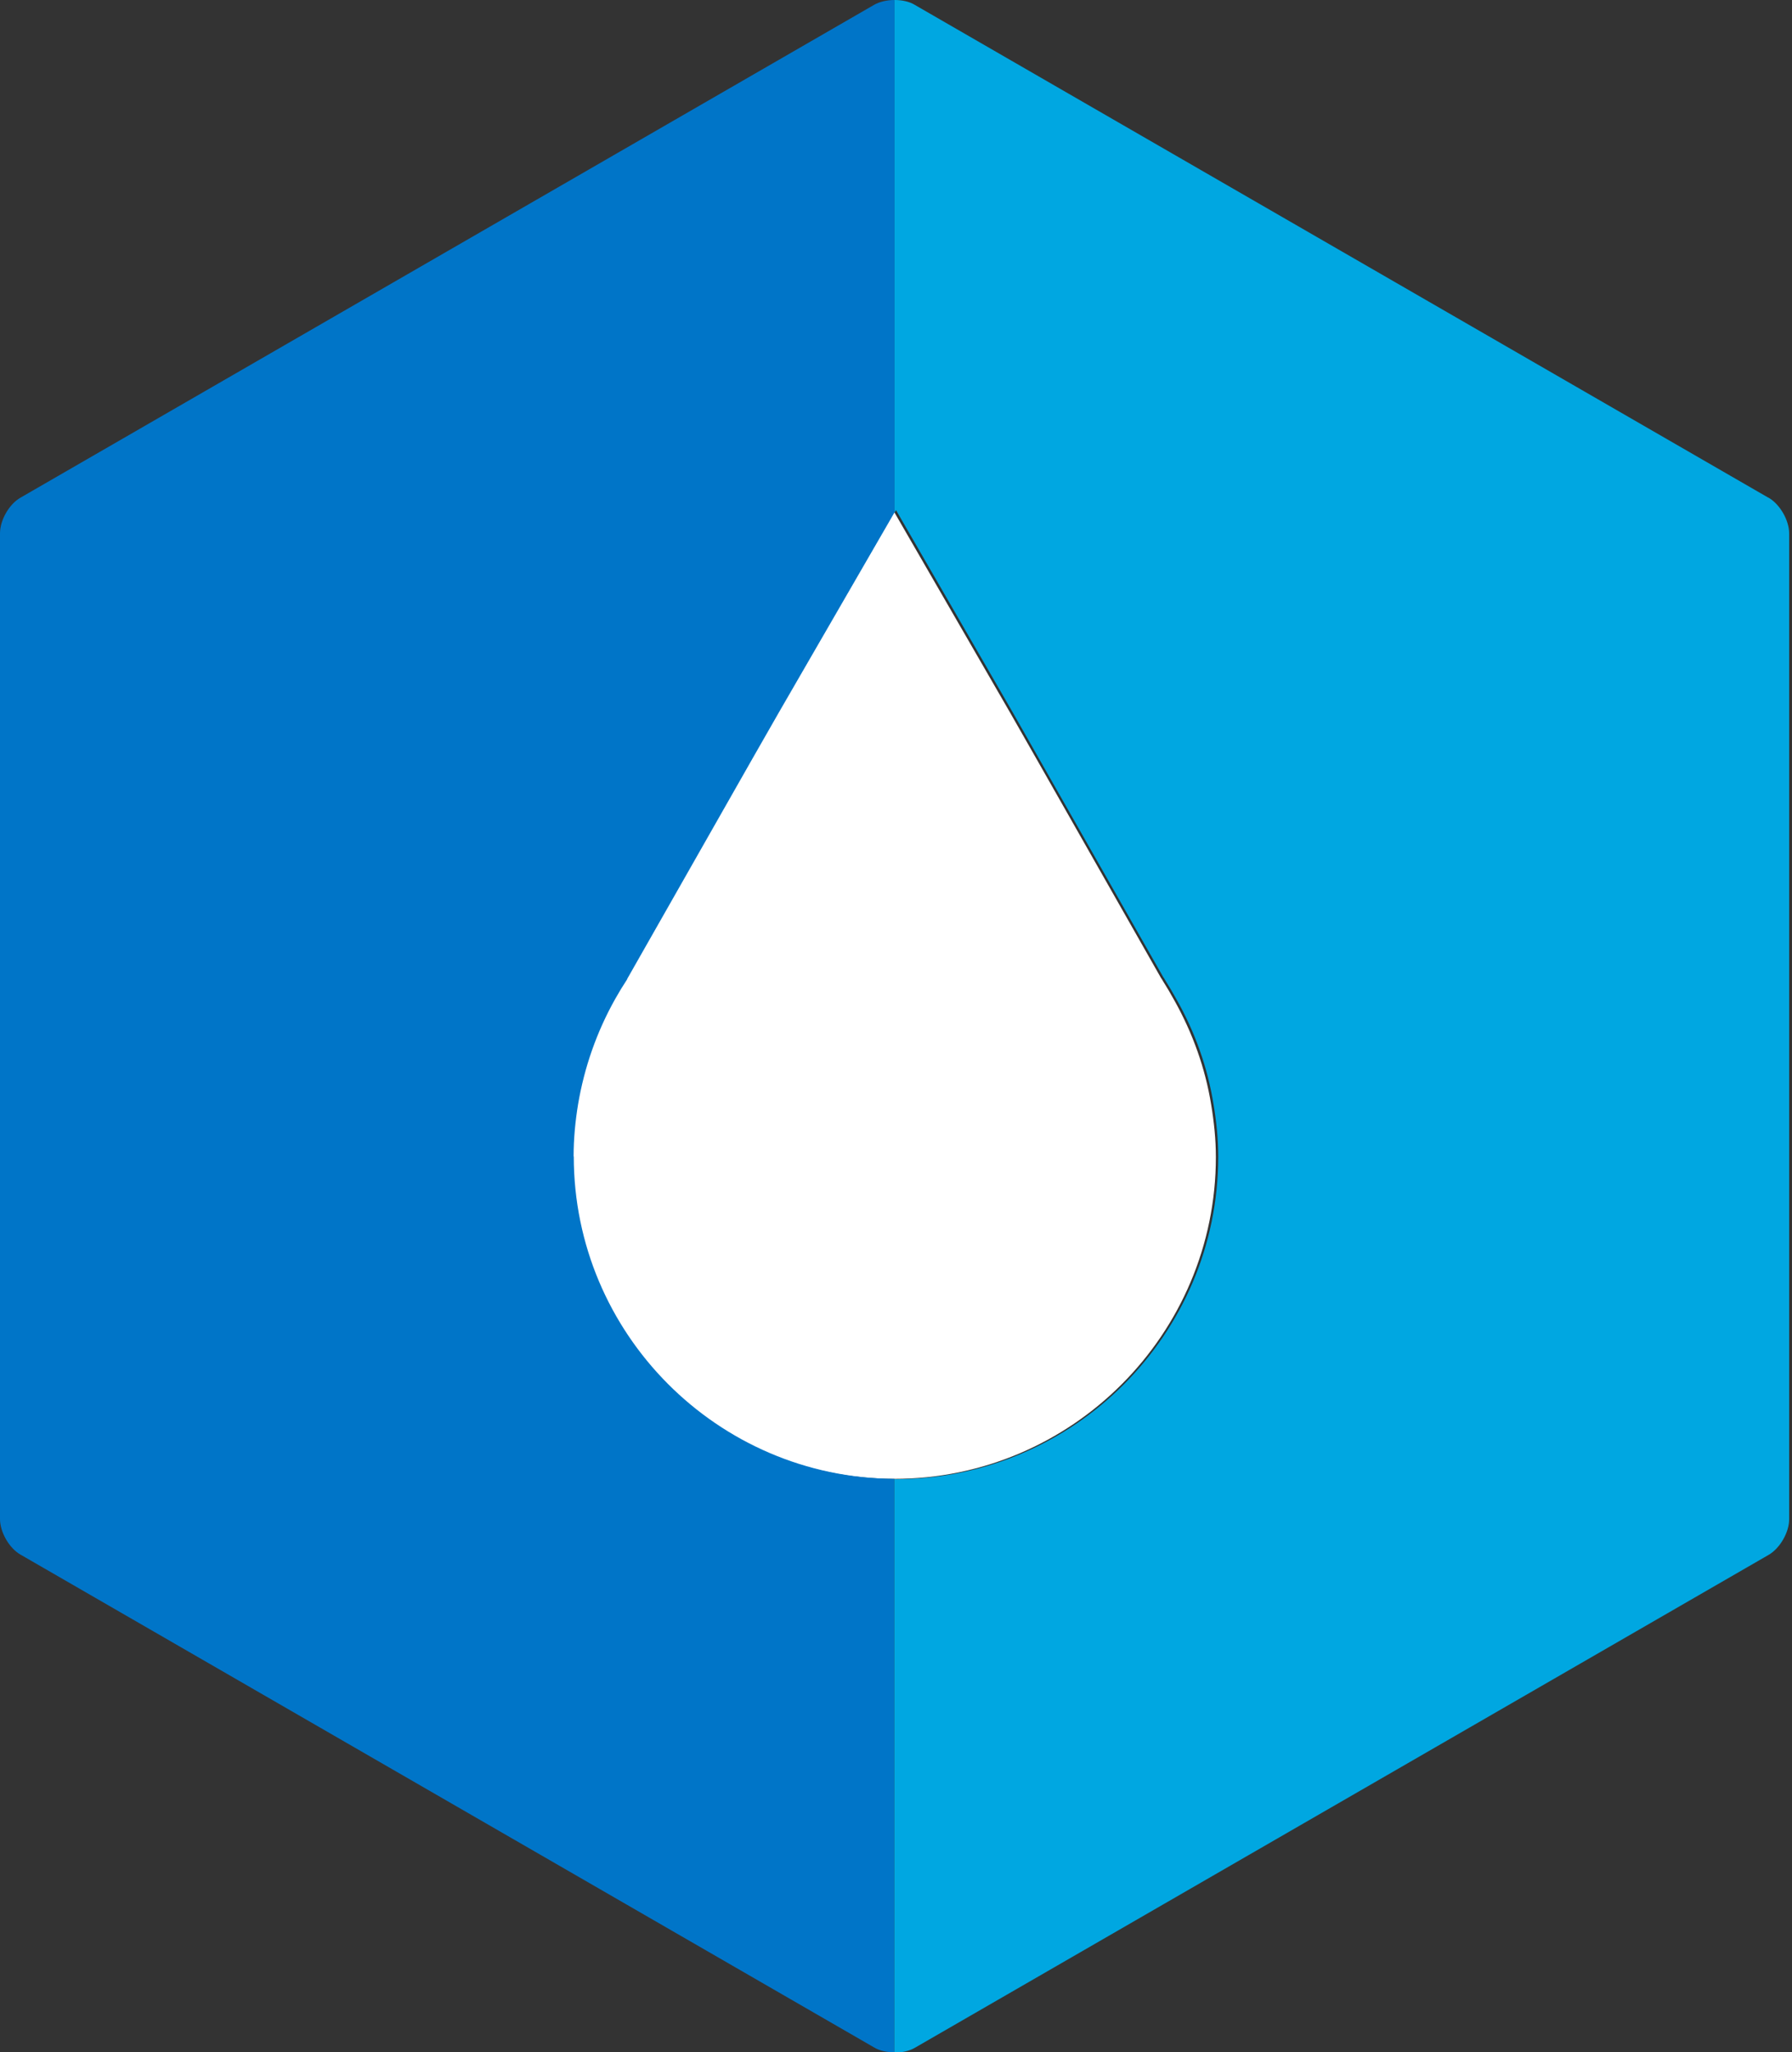
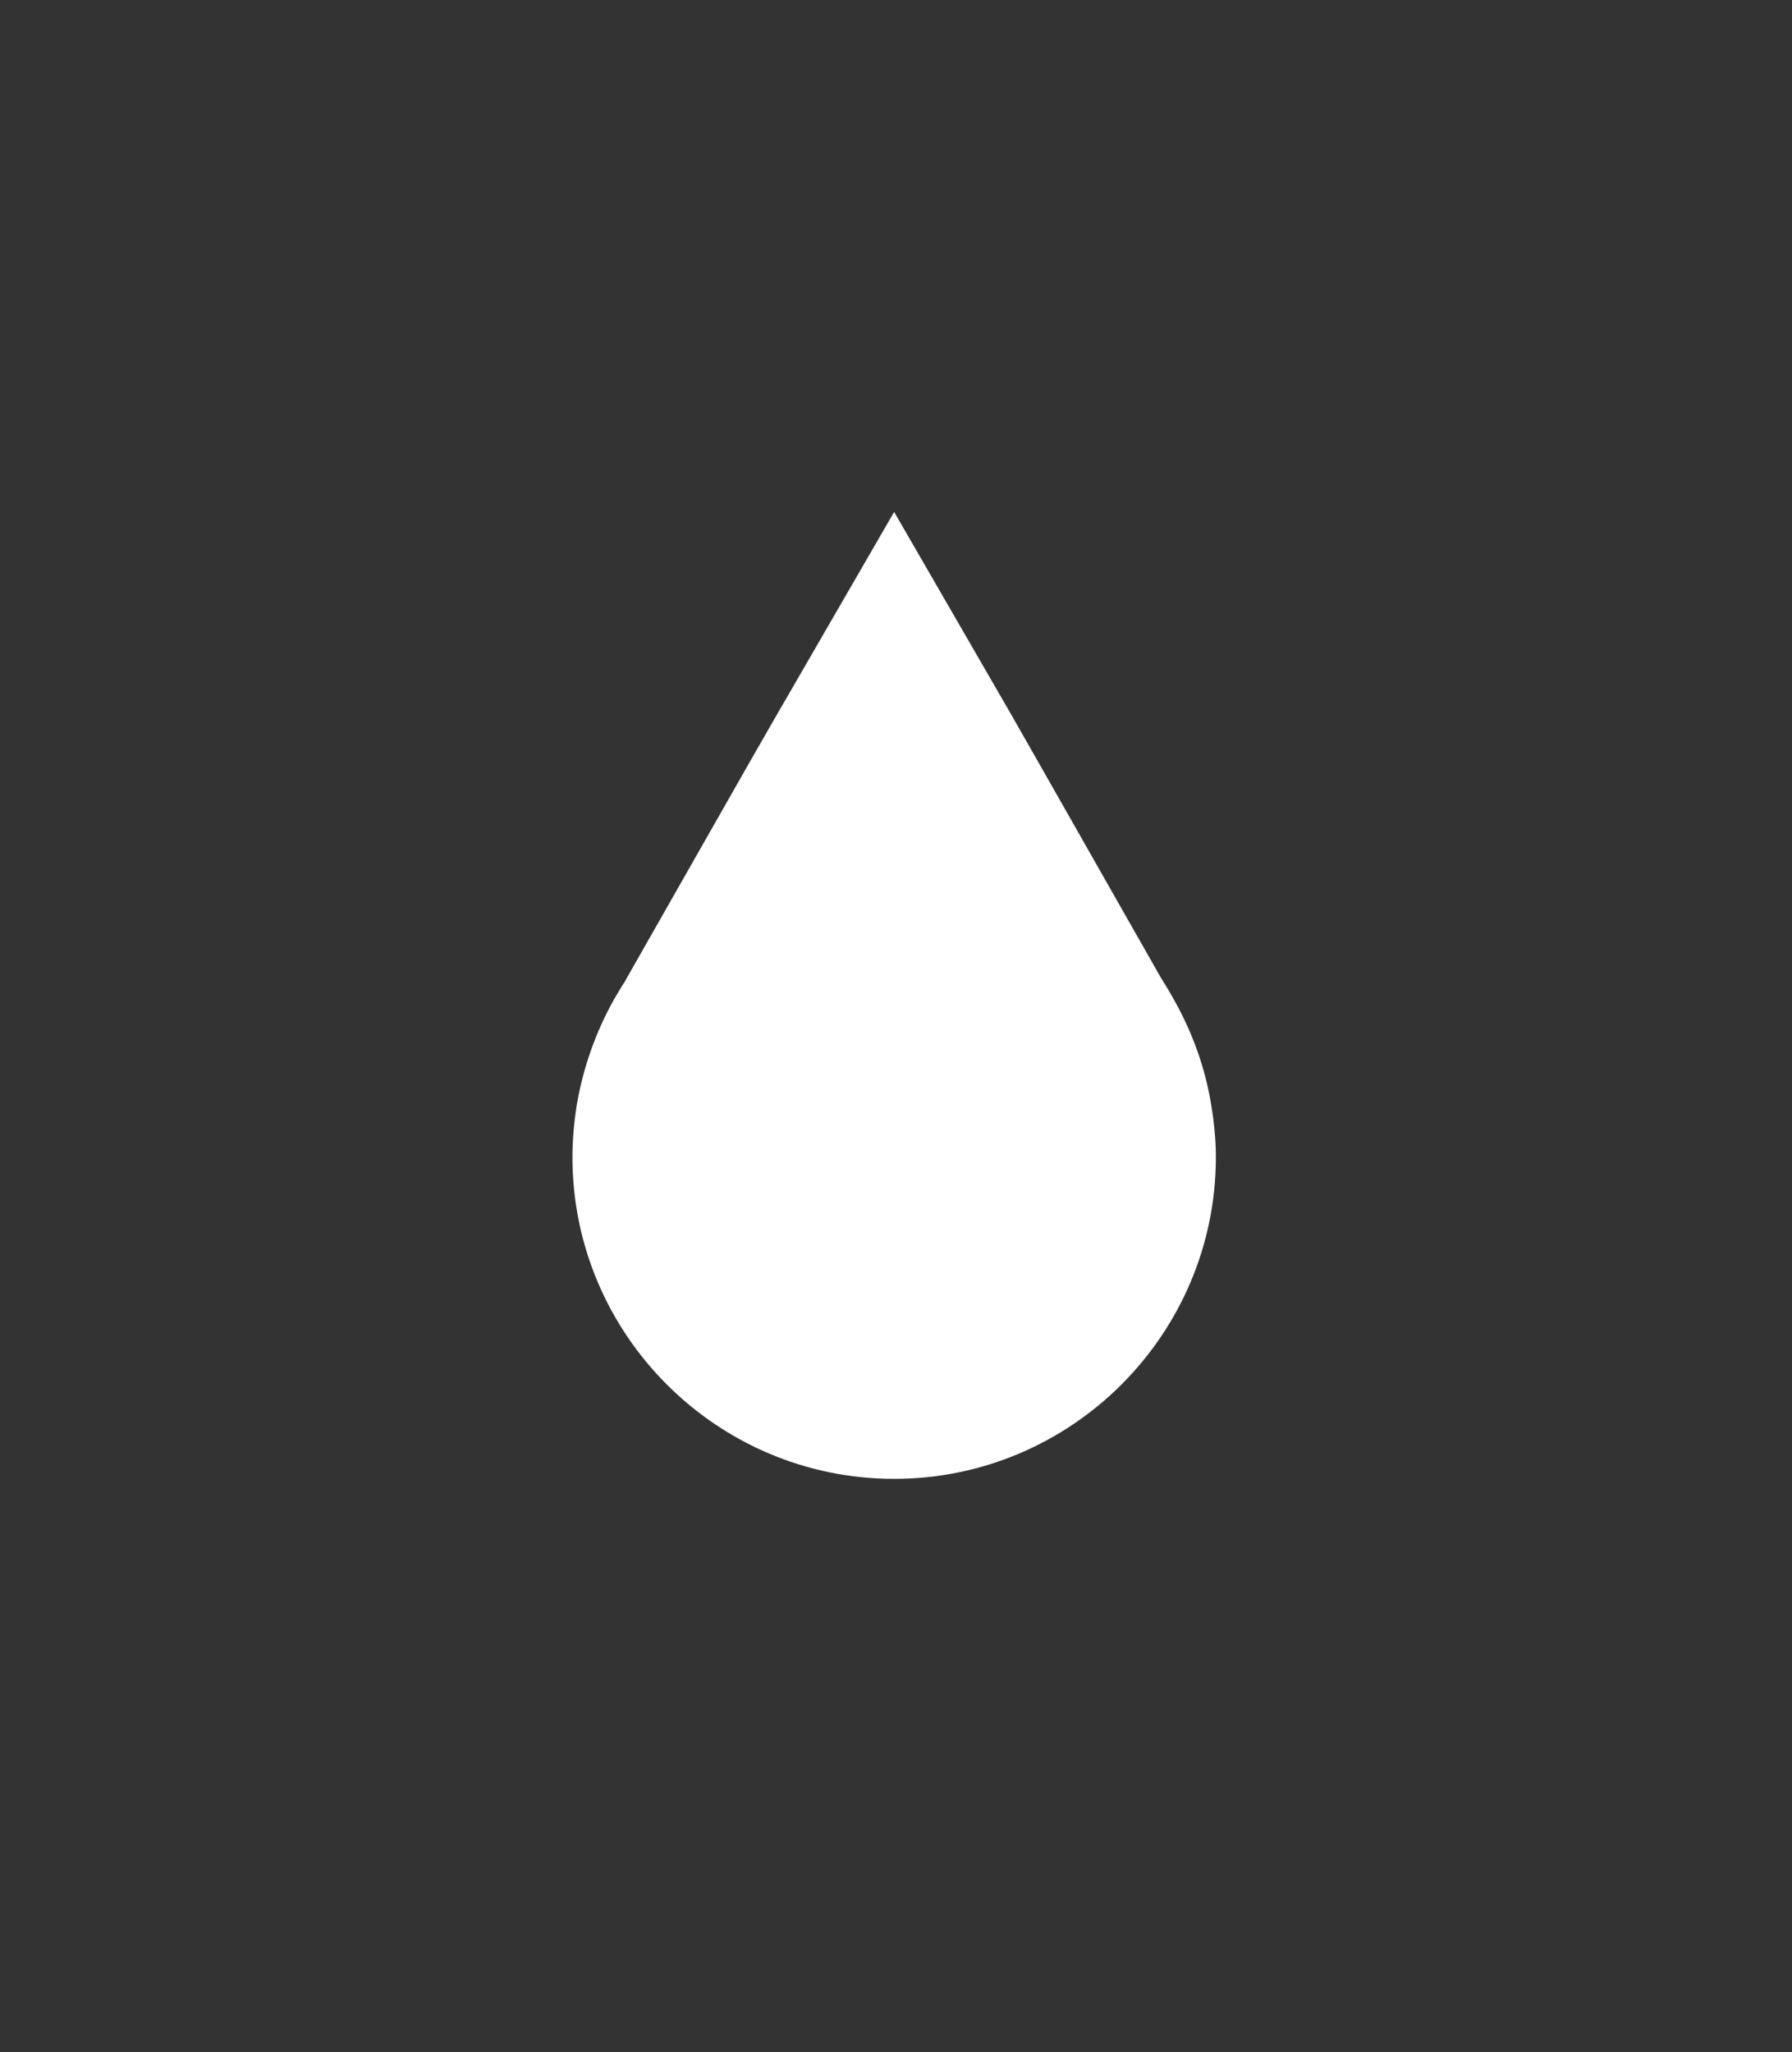
<svg xmlns="http://www.w3.org/2000/svg" id="liv-logo" data-name="Layer 2" viewBox="0 0 107 122.51">
  <rect x="0" y="0" width="107" height="122.51" fill="#333333" stroke="none" />
  <g>
    <g>
      <path style="stroke-width:0px;fill:#fff" d="M34.18,69.07c0-1.05.1-2.1.26-3.12.37-2.16,1.1-4.28,2.21-6.27.22-.38.45-.77.7-1.15l.03-.07s.02-.05.04-.07l7.43-13.05,1.59-2.77,6.95-12.01,6.94,12.01,1.58,2.77,7.42,13.05s.04.05.05.07l.04.07c.24.38.47.77.68,1.15,1.12,1.99,1.87,4.1,2.22,6.27.17,1.02.28,2.07.28,3.12,0,10.59-8.62,19.21-19.21,19.21-10.6,0-19.21-8.63-19.21-19.21Z" />
      <g>
-         <path style="stroke-width:0px;fill:#0075c8;" d="M34.25,69.03c0-1.05.1-2.1.27-3.13.37-2.17,1.1-4.29,2.22-6.28.22-.39.45-.77.7-1.15l.03-.07s.02-.05.04-.07l7.44-13.08,1.59-2.78,6.87-11.88V0c-.44,0-.89.1-1.22.29L1.22,29.71C.54,30.1,0,31.05,0,31.84v58.84c0,.77.54,1.73,1.22,2.12l50.97,29.42c.33.2.75.29,1.21.29v-34.23c-10.57-.06-19.14-8.68-19.14-19.25Z" />
-         <path style="stroke-width:0px;fill:#00a7e1" d="M105.59,29.71L54.62.29c-.32-.2-.77-.29-1.21-.29v30.61s.09-.16.09-.16l6.95,12.04,1.58,2.78,7.44,13.08s.04.04.05.07l.04.07c.24.38.47.77.68,1.15,1.13,1.99,1.87,4.11,2.22,6.28.17,1.02.28,2.07.28,3.13,0,10.61-8.64,19.24-19.24,19.25-.03,0-.07,0-.1,0v34.23c.44,0,.89-.09,1.23-.29l50.97-29.42c.68-.39,1.23-1.35,1.23-2.12V31.84c0-.78-.55-1.74-1.23-2.13Z" />
-       </g>
+         </g>
    </g>
  </g>
</svg>